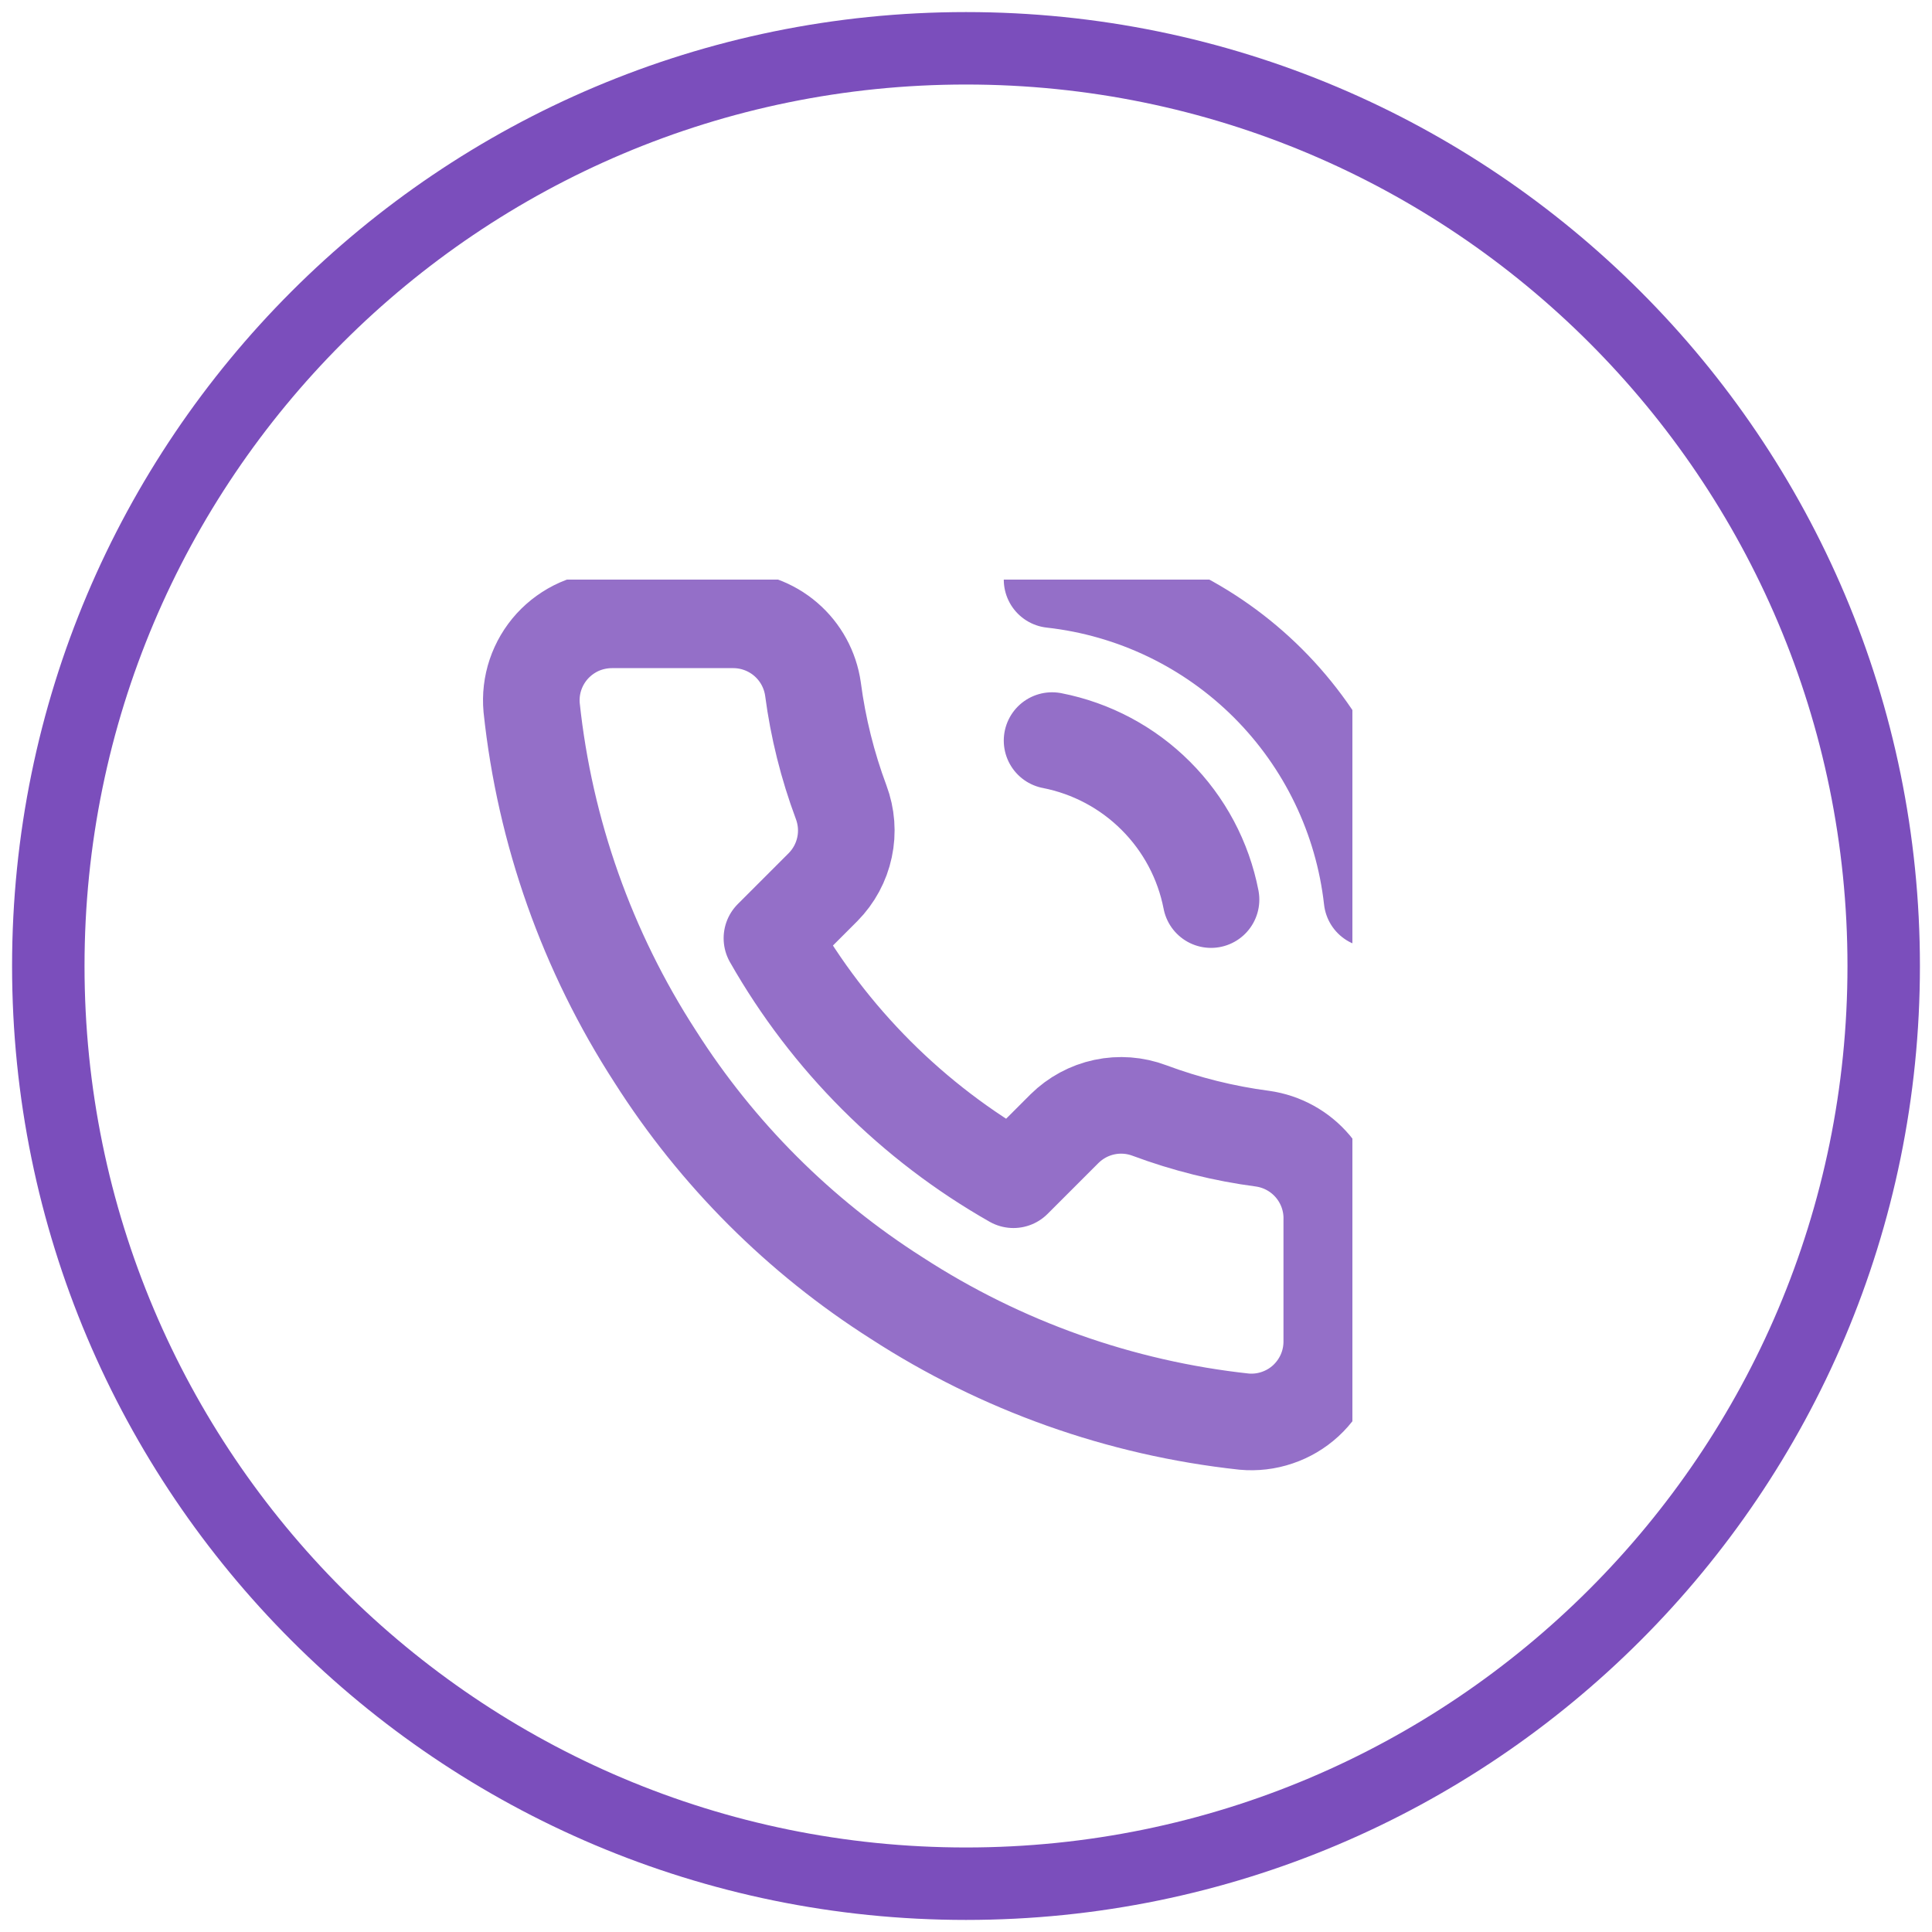
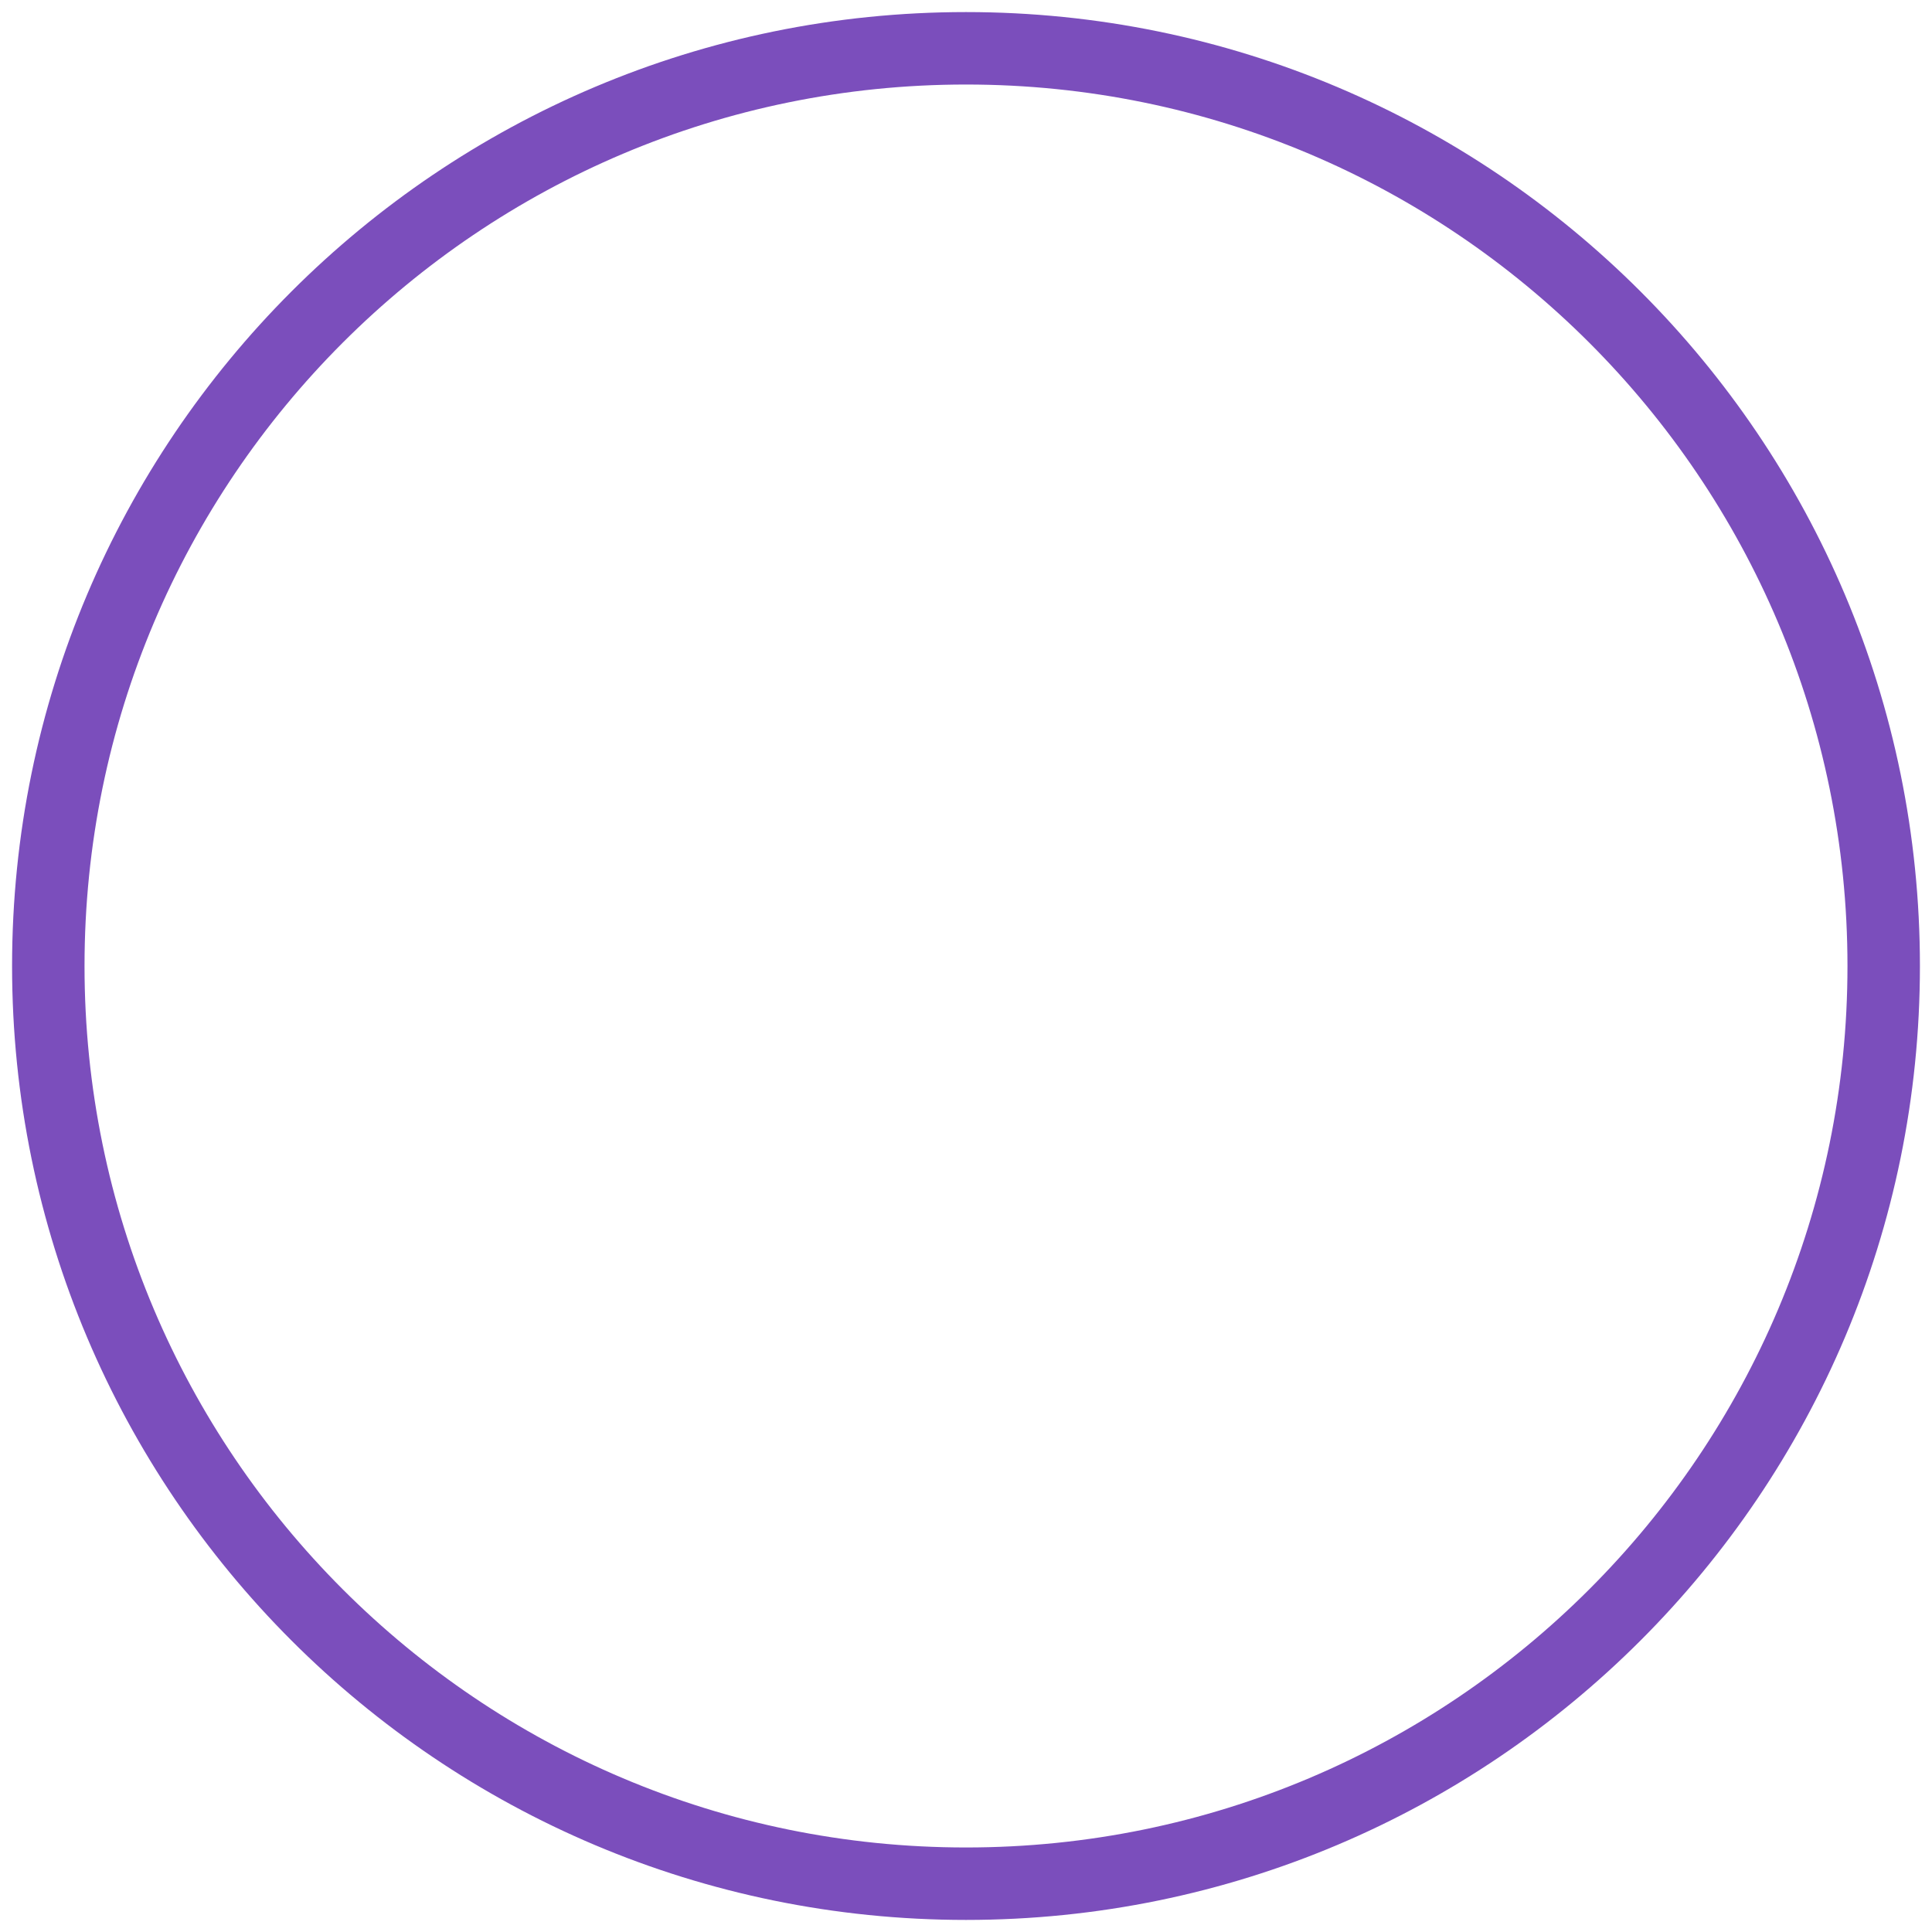
<svg xmlns="http://www.w3.org/2000/svg" width="40" height="40" viewBox="0 0 40 40" fill="none">
  <g clip-path="url(#clip0_1843_201)">
    <path d="M21.782 15.333C22.596 15.492 23.344 15.89 23.93 16.477C24.517 17.063 24.915 17.811 25.073 18.625M21.782 12C23.473 12.188 25.05 12.945 26.254 14.148C27.457 15.35 28.217 16.926 28.407 18.617M27.573 25.267V27.767C27.574 27.999 27.527 28.229 27.434 28.441C27.341 28.654 27.204 28.845 27.034 29.002C26.863 29.159 26.661 29.278 26.441 29.352C26.221 29.427 25.988 29.454 25.757 29.433C23.192 29.155 20.729 28.279 18.565 26.875C16.552 25.596 14.845 23.889 13.565 21.875C12.157 19.701 11.28 17.226 11.007 14.65C10.986 14.42 11.013 14.187 11.087 13.968C11.161 13.749 11.28 13.547 11.436 13.376C11.592 13.206 11.782 13.069 11.993 12.975C12.205 12.882 12.434 12.834 12.665 12.833H15.165C15.569 12.829 15.962 12.973 16.268 13.236C16.575 13.5 16.775 13.866 16.832 14.267C16.937 15.067 17.133 15.852 17.415 16.608C17.527 16.907 17.552 17.231 17.485 17.542C17.419 17.854 17.264 18.14 17.04 18.367L15.982 19.425C17.168 21.511 18.895 23.239 20.982 24.425L22.04 23.367C22.267 23.143 22.553 22.988 22.864 22.922C23.176 22.855 23.5 22.88 23.798 22.992C24.555 23.274 25.34 23.47 26.14 23.575C26.545 23.632 26.915 23.836 27.179 24.148C27.443 24.46 27.584 24.858 27.573 25.267Z" stroke="#946FC8" stroke-width="2" stroke-linecap="round" stroke-linejoin="round" />
  </g>
  <path d="M20 39C30.493 39 39 30.493 39 20C39 9.507 30.493 1 20 1C9.507 1 1 9.507 1 20C1 30.493 9.507 39 20 39Z" stroke="#7B4EBC" stroke-width="1.5" stroke-linecap="round" stroke-linejoin="round" />
  <defs>
    <clipPath id="clip0_1843_201">
-       <rect width="20" height="20" fill="white" transform="translate(8 12)" />
-     </clipPath>
+       </clipPath>
  </defs>
</svg>